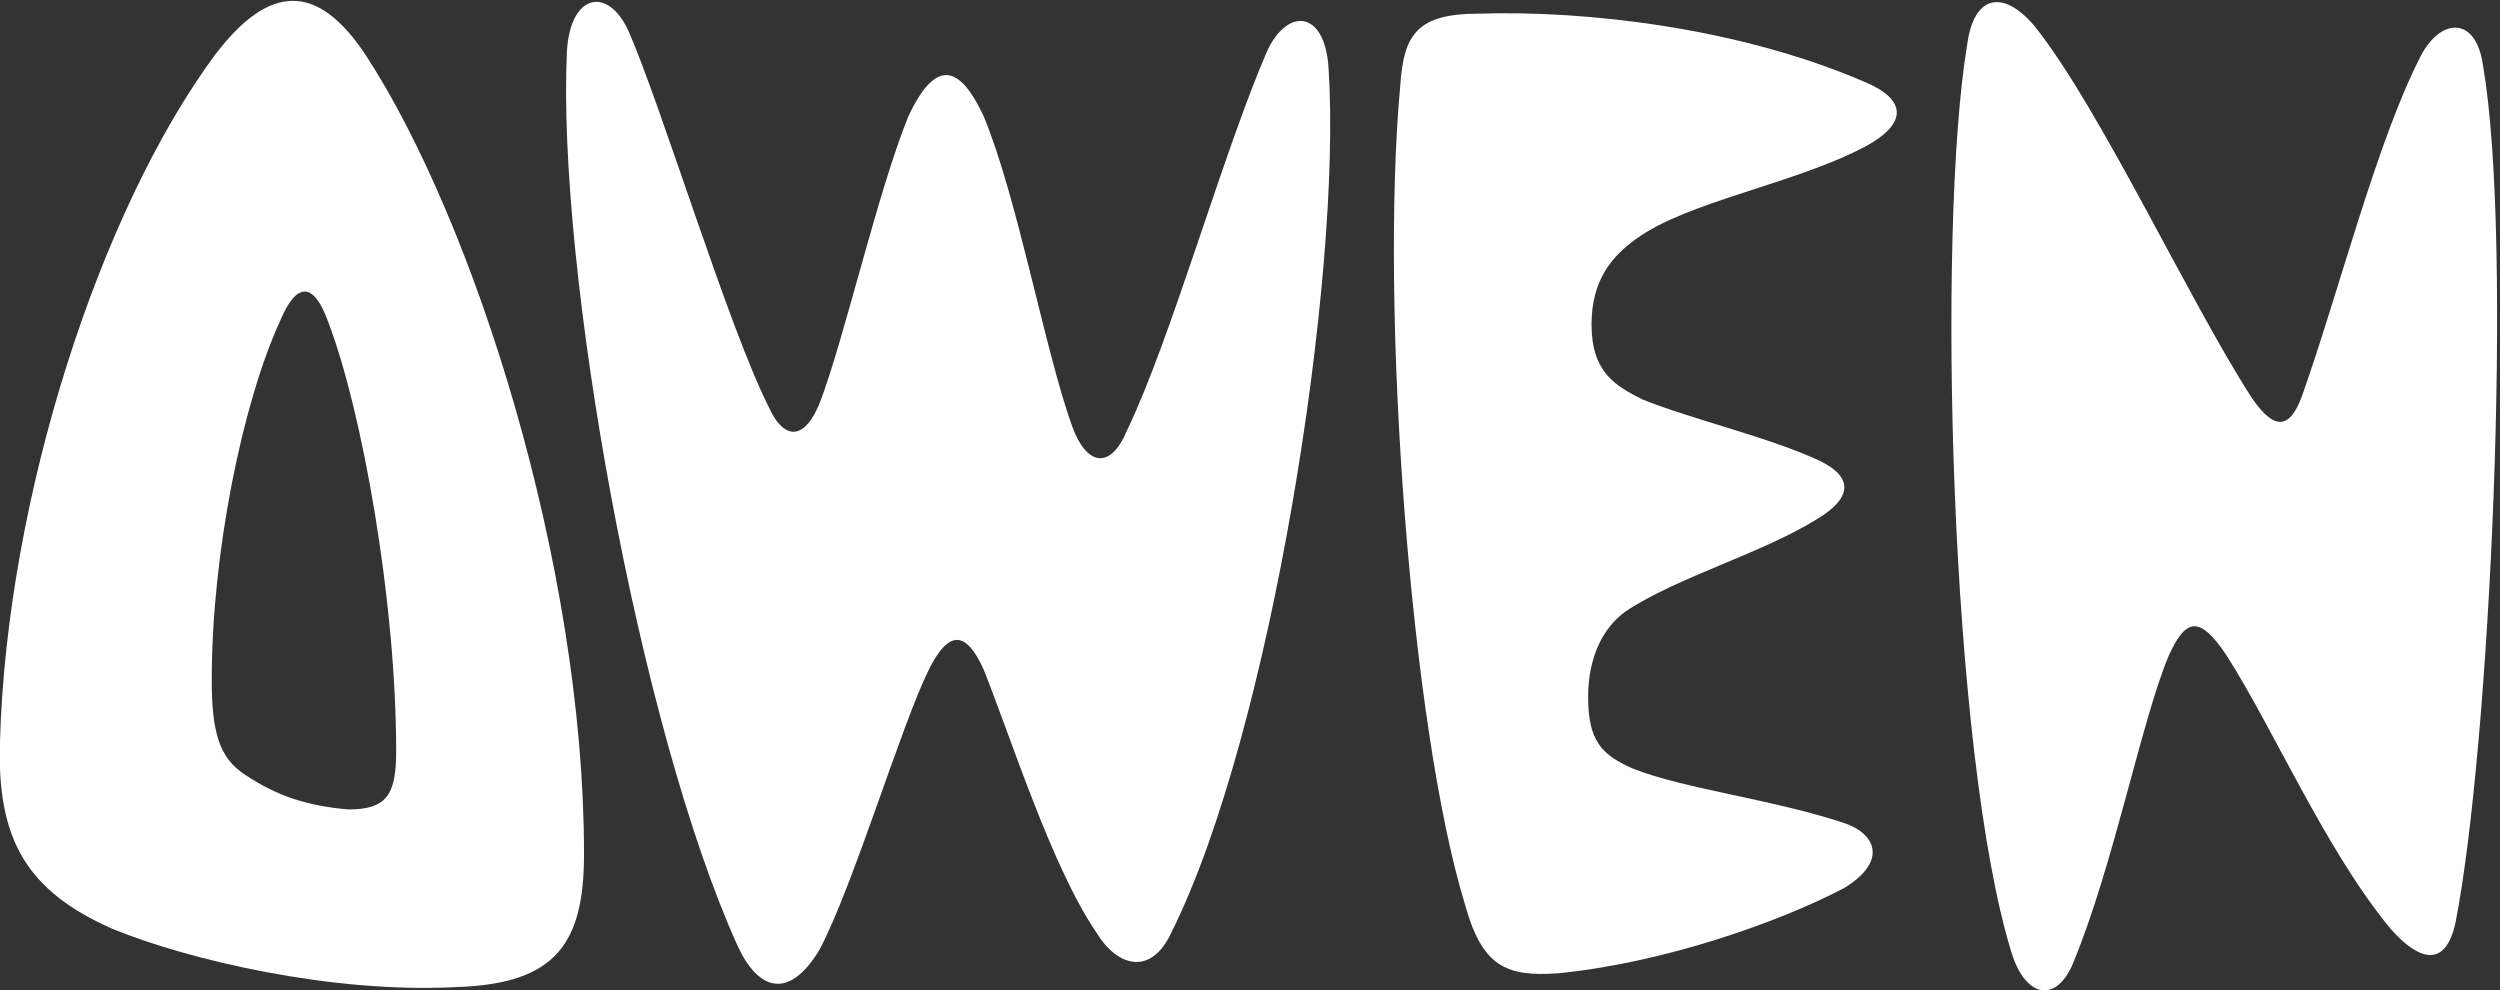
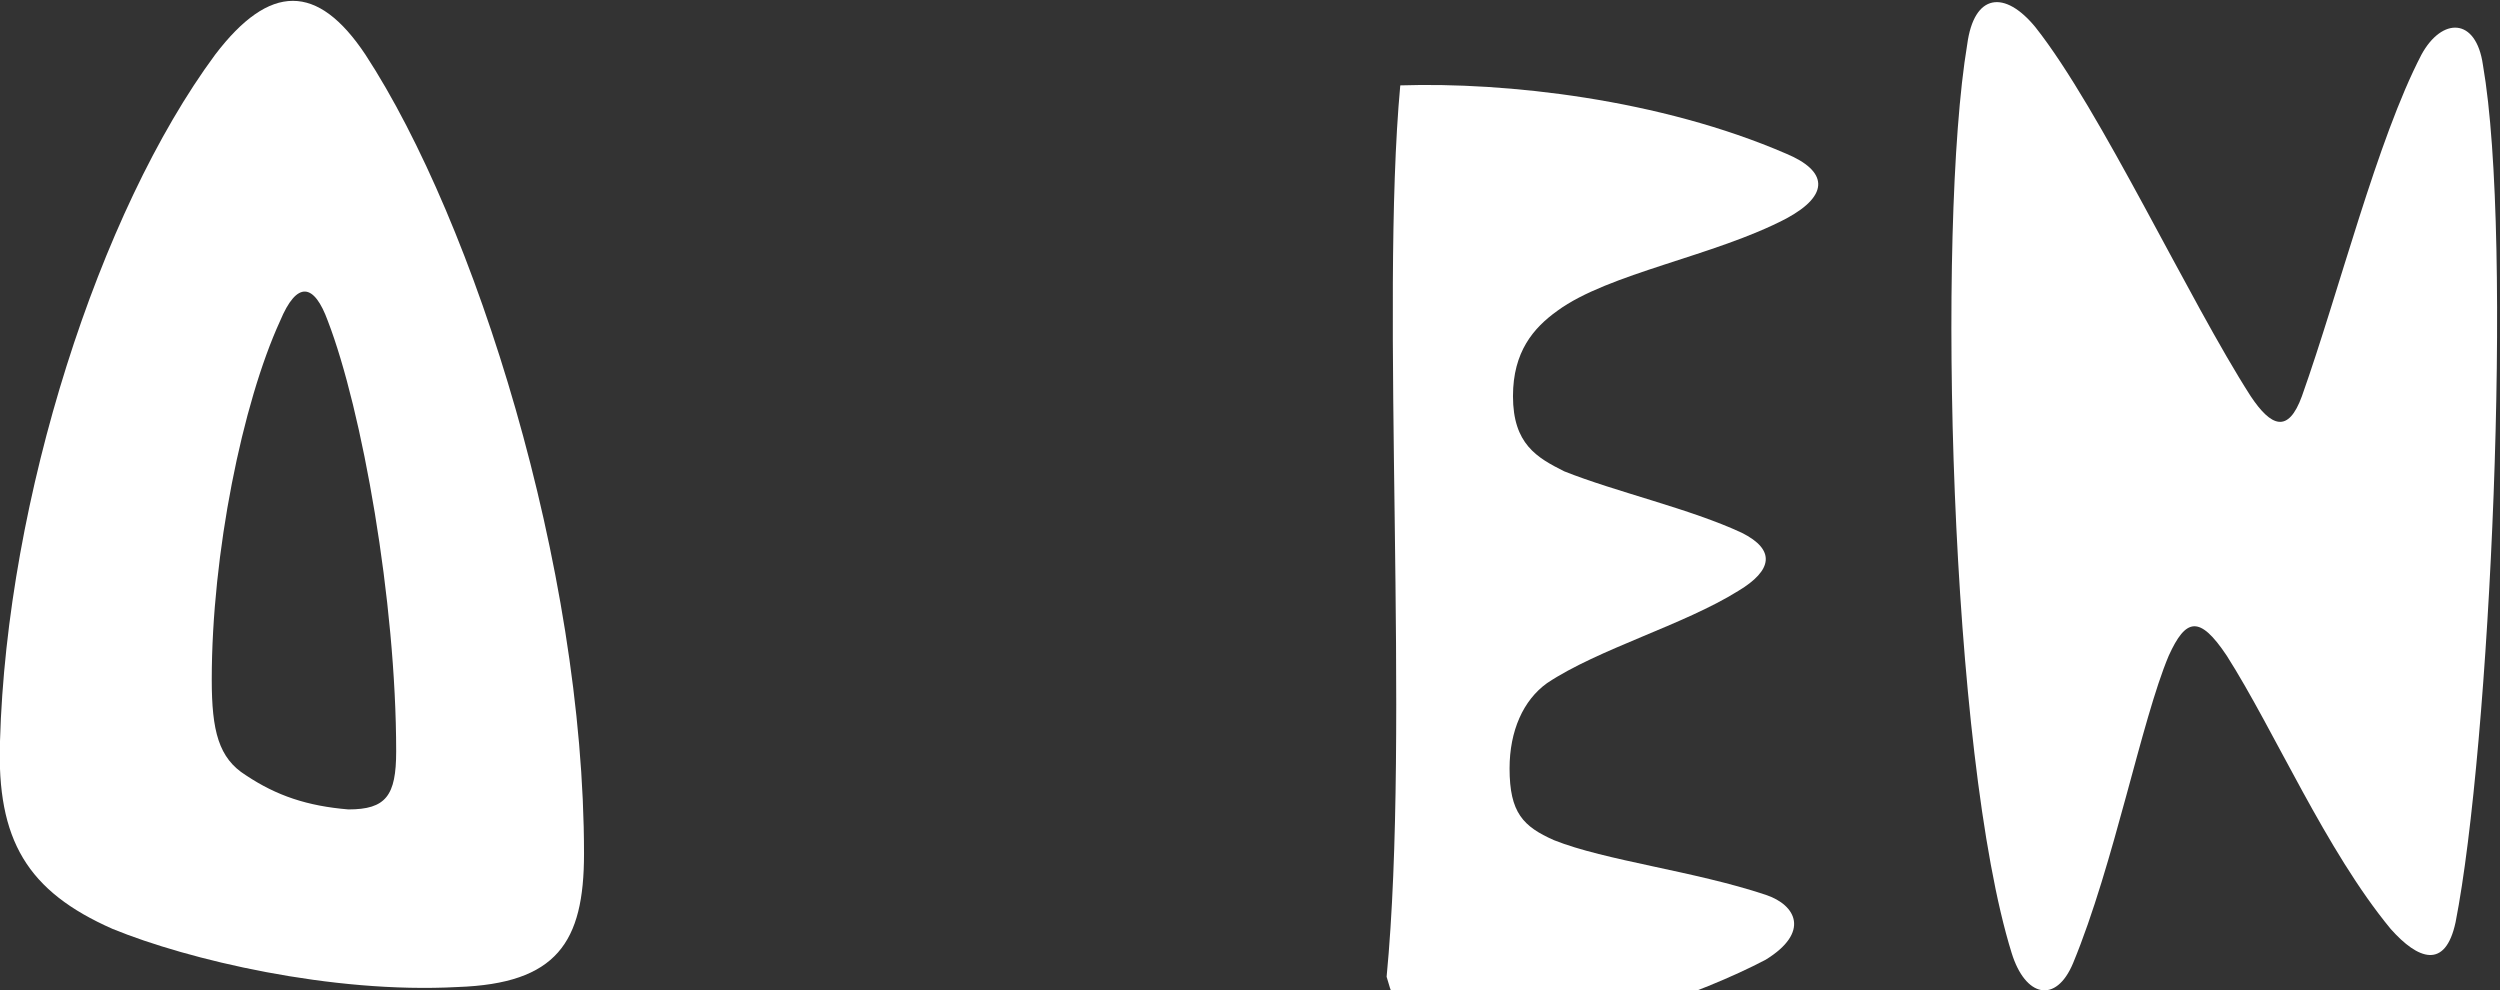
<svg xmlns="http://www.w3.org/2000/svg" version="1.1" id="Layer_1" x="0px" y="0px" viewBox="0 0 73.2 29" style="enable-background:new 0 0 73.2 29;" xml:space="preserve">
  <rect x="0" y="0" width="73.2" height="29" fill="#333333" stroke="none" />
  <style type="text/css">
	.st0{fill:#FFFFFF;}
</style>
  <g>
    <path class="st0" d="M17.1,25c0,2.6-0.8,3.8-3.7,3.9c-3.7,0.2-7.9-0.8-10.1-1.7c-2.5-1.1-3.4-2.6-3.3-5.5C0.2,14.6,2.9,6.2,6.3,1.6   c1.6-2.1,3-2.1,4.4,0C13.9,6.5,17.1,16.6,17.1,25z M9.6,9.4c-0.4-1.1-0.9-1.2-1.4,0c-1.1,2.4-2,6.8-2,10.5c0,1.5,0.2,2.3,1,2.8   c0.9,0.6,1.8,0.9,3,1c1.1,0,1.4-0.4,1.4-1.7C11.6,17.6,10.6,12,9.6,9.4z" />
-     <path class="st0" d="M28.8,19.6c-0.5-1.1-1-1.2-1.6,0c-0.8,1.6-2.2,6.3-3.2,8.2c-0.9,1.5-1.8,1.2-2.4-0.1c-2.9-6.4-5.3-19.9-5-26.2   c0.1-1.7,1.2-1.9,1.8-0.6c1,2.3,2.9,8.6,4.1,11c0.5,1.1,1.1,0.9,1.5-0.1c0.7-1.8,1.7-6.2,2.6-8.4c0.8-1.7,1.5-1.5,2.2,0   c1,2.4,1.8,6.9,2.6,9.1c0.4,1.1,1.1,1.3,1.6,0.1c1.3-2.7,2.8-8.1,4.1-11.1c0.6-1.3,1.7-1.2,1.8,0.5c0.4,6.1-1.7,19.5-4.6,25.3   c-0.6,1.3-1.6,1-2.2,0C30.8,25.4,29.6,21.6,28.8,19.6z" />
-     <path class="st0" d="M41,2.5c0.1-1.5,0.5-2.1,2.3-2.1c3.1-0.1,7.6,0.4,11.3,2c1.2,0.5,1.3,1.2,0,1.9c-2.1,1.1-5.2,1.6-6.7,2.7   c-0.7,0.5-1.3,1.2-1.3,2.5c0,1.4,0.7,1.8,1.5,2.2c1.5,0.6,3.7,1.1,5.2,1.8c1,0.5,0.9,1.1-0.1,1.7c-1.6,1-4.1,1.7-5.6,2.7   c-0.7,0.5-1.1,1.4-1.1,2.5c0,1.3,0.4,1.7,1.3,2.1c1.5,0.6,4.1,0.9,6.2,1.6c0.9,0.3,1.3,1.1,0,1.9c-1.9,1-5.3,2.2-8.4,2.5   c-1.5,0.1-2.2-0.2-2.7-2C41.3,21.3,40.4,9,41,2.5z" />
+     <path class="st0" d="M41,2.5c3.1-0.1,7.6,0.4,11.3,2c1.2,0.5,1.3,1.2,0,1.9c-2.1,1.1-5.2,1.6-6.7,2.7   c-0.7,0.5-1.3,1.2-1.3,2.5c0,1.4,0.7,1.8,1.5,2.2c1.5,0.6,3.7,1.1,5.2,1.8c1,0.5,0.9,1.1-0.1,1.7c-1.6,1-4.1,1.7-5.6,2.7   c-0.7,0.5-1.1,1.4-1.1,2.5c0,1.3,0.4,1.7,1.3,2.1c1.5,0.6,4.1,0.9,6.2,1.6c0.9,0.3,1.3,1.1,0,1.9c-1.9,1-5.3,2.2-8.4,2.5   c-1.5,0.1-2.2-0.2-2.7-2C41.3,21.3,40.4,9,41,2.5z" />
    <path class="st0" d="M67.4,11.6c1.1-3.1,2.2-7.5,3.5-10c0.6-1.1,1.6-1.1,1.8,0.3c0.9,5.2,0.2,20-0.8,25.1c-0.3,1.4-1.1,1.1-1.9,0.2   c-1.9-2.3-3.4-5.8-4.8-8c-0.8-1.2-1.2-1.1-1.7,0c-0.8,1.9-1.6,6.1-2.8,9c-0.5,1.2-1.4,1-1.8-0.3c-1.8-5.8-2.2-21.2-1.3-26.6   c0.2-1.5,1.1-1.6,2-0.5c1.9,2.4,4.5,8,6.3,10.8C66.5,12.5,67,12.7,67.4,11.6z" />
  </g>
</svg>